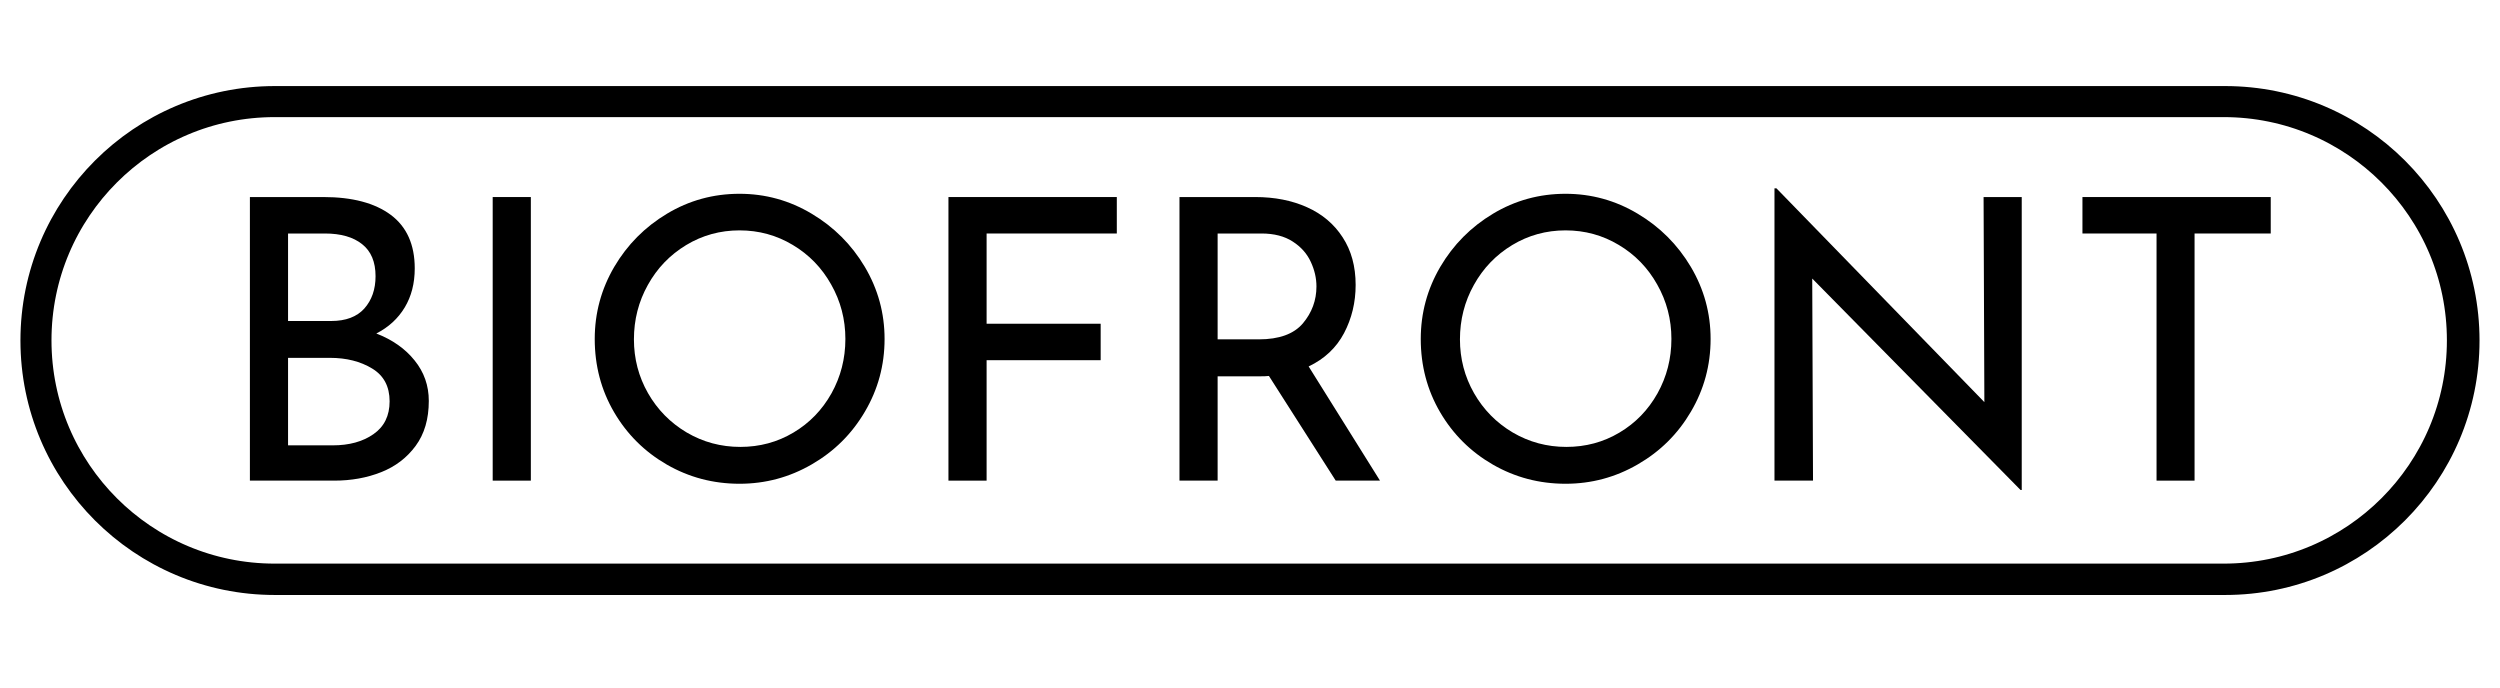
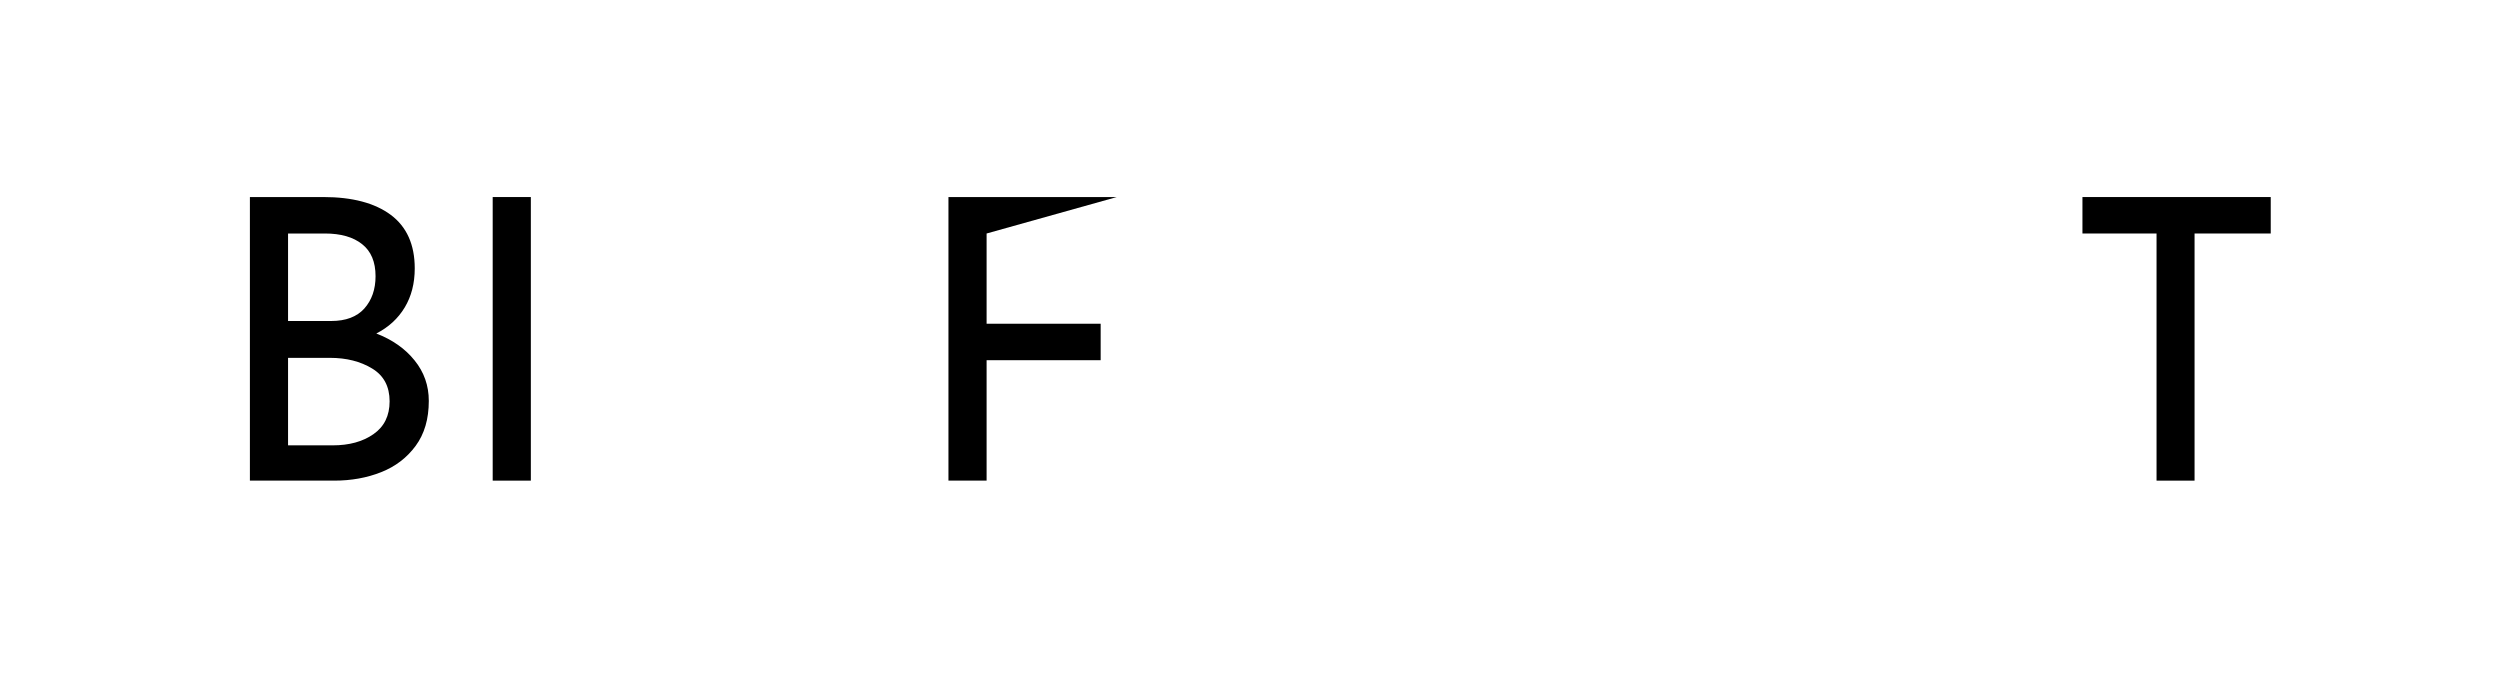
<svg xmlns="http://www.w3.org/2000/svg" width="400" zoomAndPan="magnify" viewBox="0 0 300 82.5" height="110" preserveAspectRatio="xMidYMid meet" version="1.0">
  <defs>
    <g />
    <clipPath id="0f42dce213">
-       <path d="M 2.453 10.328 L 297.652 10.328 L 297.652 71.398 L 2.453 71.398 Z M 2.453 10.328 " clip-rule="nonzero" />
-     </clipPath>
+       </clipPath>
    <clipPath id="14f353d8f0">
      <path d="M 267.008 10.328 C 283.871 10.328 297.543 24 297.543 40.863 C 297.543 57.727 283.871 71.398 267.008 71.398 L 32.988 71.398 C 16.125 71.398 2.453 57.727 2.453 40.863 C 2.453 24 16.125 10.328 32.988 10.328 Z M 267.008 10.328 " clip-rule="nonzero" />
    </clipPath>
  </defs>
  <g fill="#000000" fill-opacity="1">
    <g transform="translate(25.097, 57.676)">
      <g>
        <path d="M 20.062 -17.656 C 22 -16.906 23.531 -15.828 24.656 -14.422 C 25.789 -13.023 26.359 -11.406 26.359 -9.562 C 26.359 -7.395 25.832 -5.598 24.781 -4.172 C 23.727 -2.742 22.348 -1.691 20.641 -1.016 C 18.93 -0.336 17.055 0 15.016 0 L 4.891 0 L 4.891 -34.031 L 13.703 -34.031 C 17.18 -34.031 19.879 -33.316 21.797 -31.891 C 23.711 -30.461 24.672 -28.32 24.672 -25.469 C 24.672 -23.676 24.27 -22.113 23.469 -20.781 C 22.664 -19.445 21.531 -18.406 20.062 -17.656 Z M 9.469 -19.156 L 14.641 -19.156 C 16.398 -19.156 17.727 -19.656 18.625 -20.656 C 19.52 -21.664 19.969 -22.957 19.969 -24.531 C 19.969 -26.25 19.43 -27.531 18.359 -28.375 C 17.297 -29.227 15.805 -29.656 13.891 -29.656 L 9.469 -29.656 Z M 14.828 -4.234 C 16.805 -4.234 18.438 -4.68 19.719 -5.578 C 21.008 -6.473 21.656 -7.785 21.656 -9.516 C 21.656 -11.297 20.957 -12.609 19.562 -13.453 C 18.164 -14.305 16.477 -14.734 14.5 -14.734 L 9.469 -14.734 L 9.469 -4.234 Z M 14.828 -4.234 " />
      </g>
    </g>
  </g>
  <g fill="#000000" fill-opacity="1">
    <g transform="translate(54.232, 57.676)">
      <g>
        <path d="M 9.469 -34.031 L 9.469 0 L 4.891 0 L 4.891 -34.031 Z M 9.469 -34.031 " />
      </g>
    </g>
  </g>
  <g fill="#000000" fill-opacity="1">
    <g transform="translate(68.587, 57.676)">
      <g>
-         <path d="M 2.781 -17 C 2.781 -20.102 3.562 -22.988 5.125 -25.656 C 6.695 -28.32 8.805 -30.445 11.453 -32.031 C 14.109 -33.625 17.008 -34.422 20.156 -34.422 C 23.258 -34.422 26.145 -33.625 28.812 -32.031 C 31.477 -30.445 33.602 -28.32 35.188 -25.656 C 36.77 -22.988 37.562 -20.102 37.562 -17 C 37.562 -13.852 36.773 -10.945 35.203 -8.281 C 33.641 -5.613 31.516 -3.504 28.828 -1.953 C 26.148 -0.398 23.258 0.375 20.156 0.375 C 17.008 0.375 14.102 -0.391 11.438 -1.922 C 8.77 -3.461 6.66 -5.555 5.109 -8.203 C 3.555 -10.859 2.781 -13.789 2.781 -17 Z M 7.484 -16.953 C 7.484 -14.629 8.047 -12.477 9.172 -10.5 C 10.305 -8.52 11.852 -6.945 13.812 -5.781 C 15.781 -4.625 17.926 -4.047 20.25 -4.047 C 22.57 -4.047 24.695 -4.617 26.625 -5.766 C 28.551 -6.91 30.07 -8.477 31.188 -10.469 C 32.301 -12.469 32.859 -14.645 32.859 -17 C 32.859 -19.352 32.289 -21.531 31.156 -23.531 C 30.031 -25.539 28.492 -27.125 26.547 -28.281 C 24.609 -29.445 22.477 -30.031 20.156 -30.031 C 17.832 -30.031 15.695 -29.441 13.75 -28.266 C 11.801 -27.086 10.27 -25.492 9.156 -23.484 C 8.039 -21.484 7.484 -19.305 7.484 -16.953 Z M 7.484 -16.953 " />
-       </g>
+         </g>
    </g>
  </g>
  <g fill="#000000" fill-opacity="1">
    <g transform="translate(108.923, 57.676)">
      <g>
-         <path d="M 25.094 -34.031 L 25.094 -29.656 L 9.469 -29.656 L 9.469 -18.828 L 23.156 -18.828 L 23.156 -14.453 L 9.469 -14.453 L 9.469 0 L 4.891 0 L 4.891 -34.031 Z M 25.094 -34.031 " />
+         <path d="M 25.094 -34.031 L 9.469 -29.656 L 9.469 -18.828 L 23.156 -18.828 L 23.156 -14.453 L 9.469 -14.453 L 9.469 0 L 4.891 0 L 4.891 -34.031 Z M 25.094 -34.031 " />
      </g>
    </g>
  </g>
  <g fill="#000000" fill-opacity="1">
    <g transform="translate(136.646, 57.676)">
      <g>
-         <path d="M 23.641 0 L 15.625 -12.562 C 15.375 -12.531 15 -12.516 14.5 -12.516 L 9.469 -12.516 L 9.469 0 L 4.891 0 L 4.891 -34.031 L 13.984 -34.031 C 16.305 -34.031 18.375 -33.625 20.188 -32.812 C 22.008 -32 23.438 -30.797 24.469 -29.203 C 25.508 -27.617 26.031 -25.711 26.031 -23.484 C 26.031 -21.391 25.566 -19.461 24.641 -17.703 C 23.711 -15.941 22.297 -14.609 20.391 -13.703 L 28.953 0 Z M 14.406 -16.953 C 16.852 -16.953 18.617 -17.594 19.703 -18.875 C 20.785 -20.164 21.328 -21.641 21.328 -23.297 C 21.328 -24.305 21.098 -25.297 20.641 -26.266 C 20.191 -27.242 19.473 -28.051 18.484 -28.688 C 17.492 -29.332 16.242 -29.656 14.734 -29.656 L 9.469 -29.656 L 9.469 -16.953 Z M 14.406 -16.953 " />
-       </g>
+         </g>
    </g>
  </g>
  <g fill="#000000" fill-opacity="1">
    <g transform="translate(167.71, 57.676)">
      <g>
-         <path d="M 2.781 -17 C 2.781 -20.102 3.562 -22.988 5.125 -25.656 C 6.695 -28.32 8.805 -30.445 11.453 -32.031 C 14.109 -33.625 17.008 -34.422 20.156 -34.422 C 23.258 -34.422 26.145 -33.625 28.812 -32.031 C 31.477 -30.445 33.602 -28.32 35.188 -25.656 C 36.77 -22.988 37.562 -20.102 37.562 -17 C 37.562 -13.852 36.773 -10.945 35.203 -8.281 C 33.641 -5.613 31.516 -3.504 28.828 -1.953 C 26.148 -0.398 23.258 0.375 20.156 0.375 C 17.008 0.375 14.102 -0.391 11.438 -1.922 C 8.77 -3.461 6.66 -5.555 5.109 -8.203 C 3.555 -10.859 2.781 -13.789 2.781 -17 Z M 7.484 -16.953 C 7.484 -14.629 8.047 -12.477 9.172 -10.5 C 10.305 -8.52 11.852 -6.945 13.812 -5.781 C 15.781 -4.625 17.926 -4.047 20.25 -4.047 C 22.57 -4.047 24.695 -4.617 26.625 -5.766 C 28.551 -6.91 30.07 -8.477 31.188 -10.469 C 32.301 -12.469 32.859 -14.645 32.859 -17 C 32.859 -19.352 32.289 -21.531 31.156 -23.531 C 30.031 -25.539 28.492 -27.125 26.547 -28.281 C 24.609 -29.445 22.477 -30.031 20.156 -30.031 C 17.832 -30.031 15.695 -29.441 13.75 -28.266 C 11.801 -27.086 10.27 -25.492 9.156 -23.484 C 8.039 -21.484 7.484 -19.305 7.484 -16.953 Z M 7.484 -16.953 " />
-       </g>
+         </g>
    </g>
  </g>
  <g fill="#000000" fill-opacity="1">
    <g transform="translate(208.046, 57.676)">
      <g>
-         <path d="M 34.562 -34.031 L 34.562 1.125 L 34.422 1.125 L 9.422 -24.25 L 9.516 0 L 4.891 0 L 4.891 -35.078 L 5.125 -35.078 L 30.078 -9.422 L 29.984 -34.031 Z M 34.562 -34.031 " />
-       </g>
+         </g>
    </g>
  </g>
  <g fill="#000000" fill-opacity="1">
    <g transform="translate(247.488, 57.676)">
      <g>
        <path d="M 25 -34.031 L 25 -29.656 L 15.859 -29.656 L 15.859 0 L 11.297 0 L 11.297 -29.656 L 2.406 -29.656 L 2.406 -34.031 Z M 25 -34.031 " />
      </g>
    </g>
  </g>
  <g clip-path="url(#0f42dce213)">
    <g clip-path="url(#14f353d8f0)">
      <path stroke-linecap="butt" transform="matrix(0.745, 0, 0, 0.745, 2.453, 10.328)" fill="none" stroke-linejoin="miter" d="M 354.877 0 C 377.498 0 395.838 18.34 395.838 40.961 C 395.838 63.581 377.498 81.921 354.877 81.921 L 40.96 81.921 C 18.34 81.921 -0 63.581 -0 40.961 C -0 18.34 18.34 0 40.96 0 Z M 354.877 0 " stroke="#000000" stroke-width="10" stroke-opacity="1" stroke-miterlimit="4" />
    </g>
  </g>
</svg>